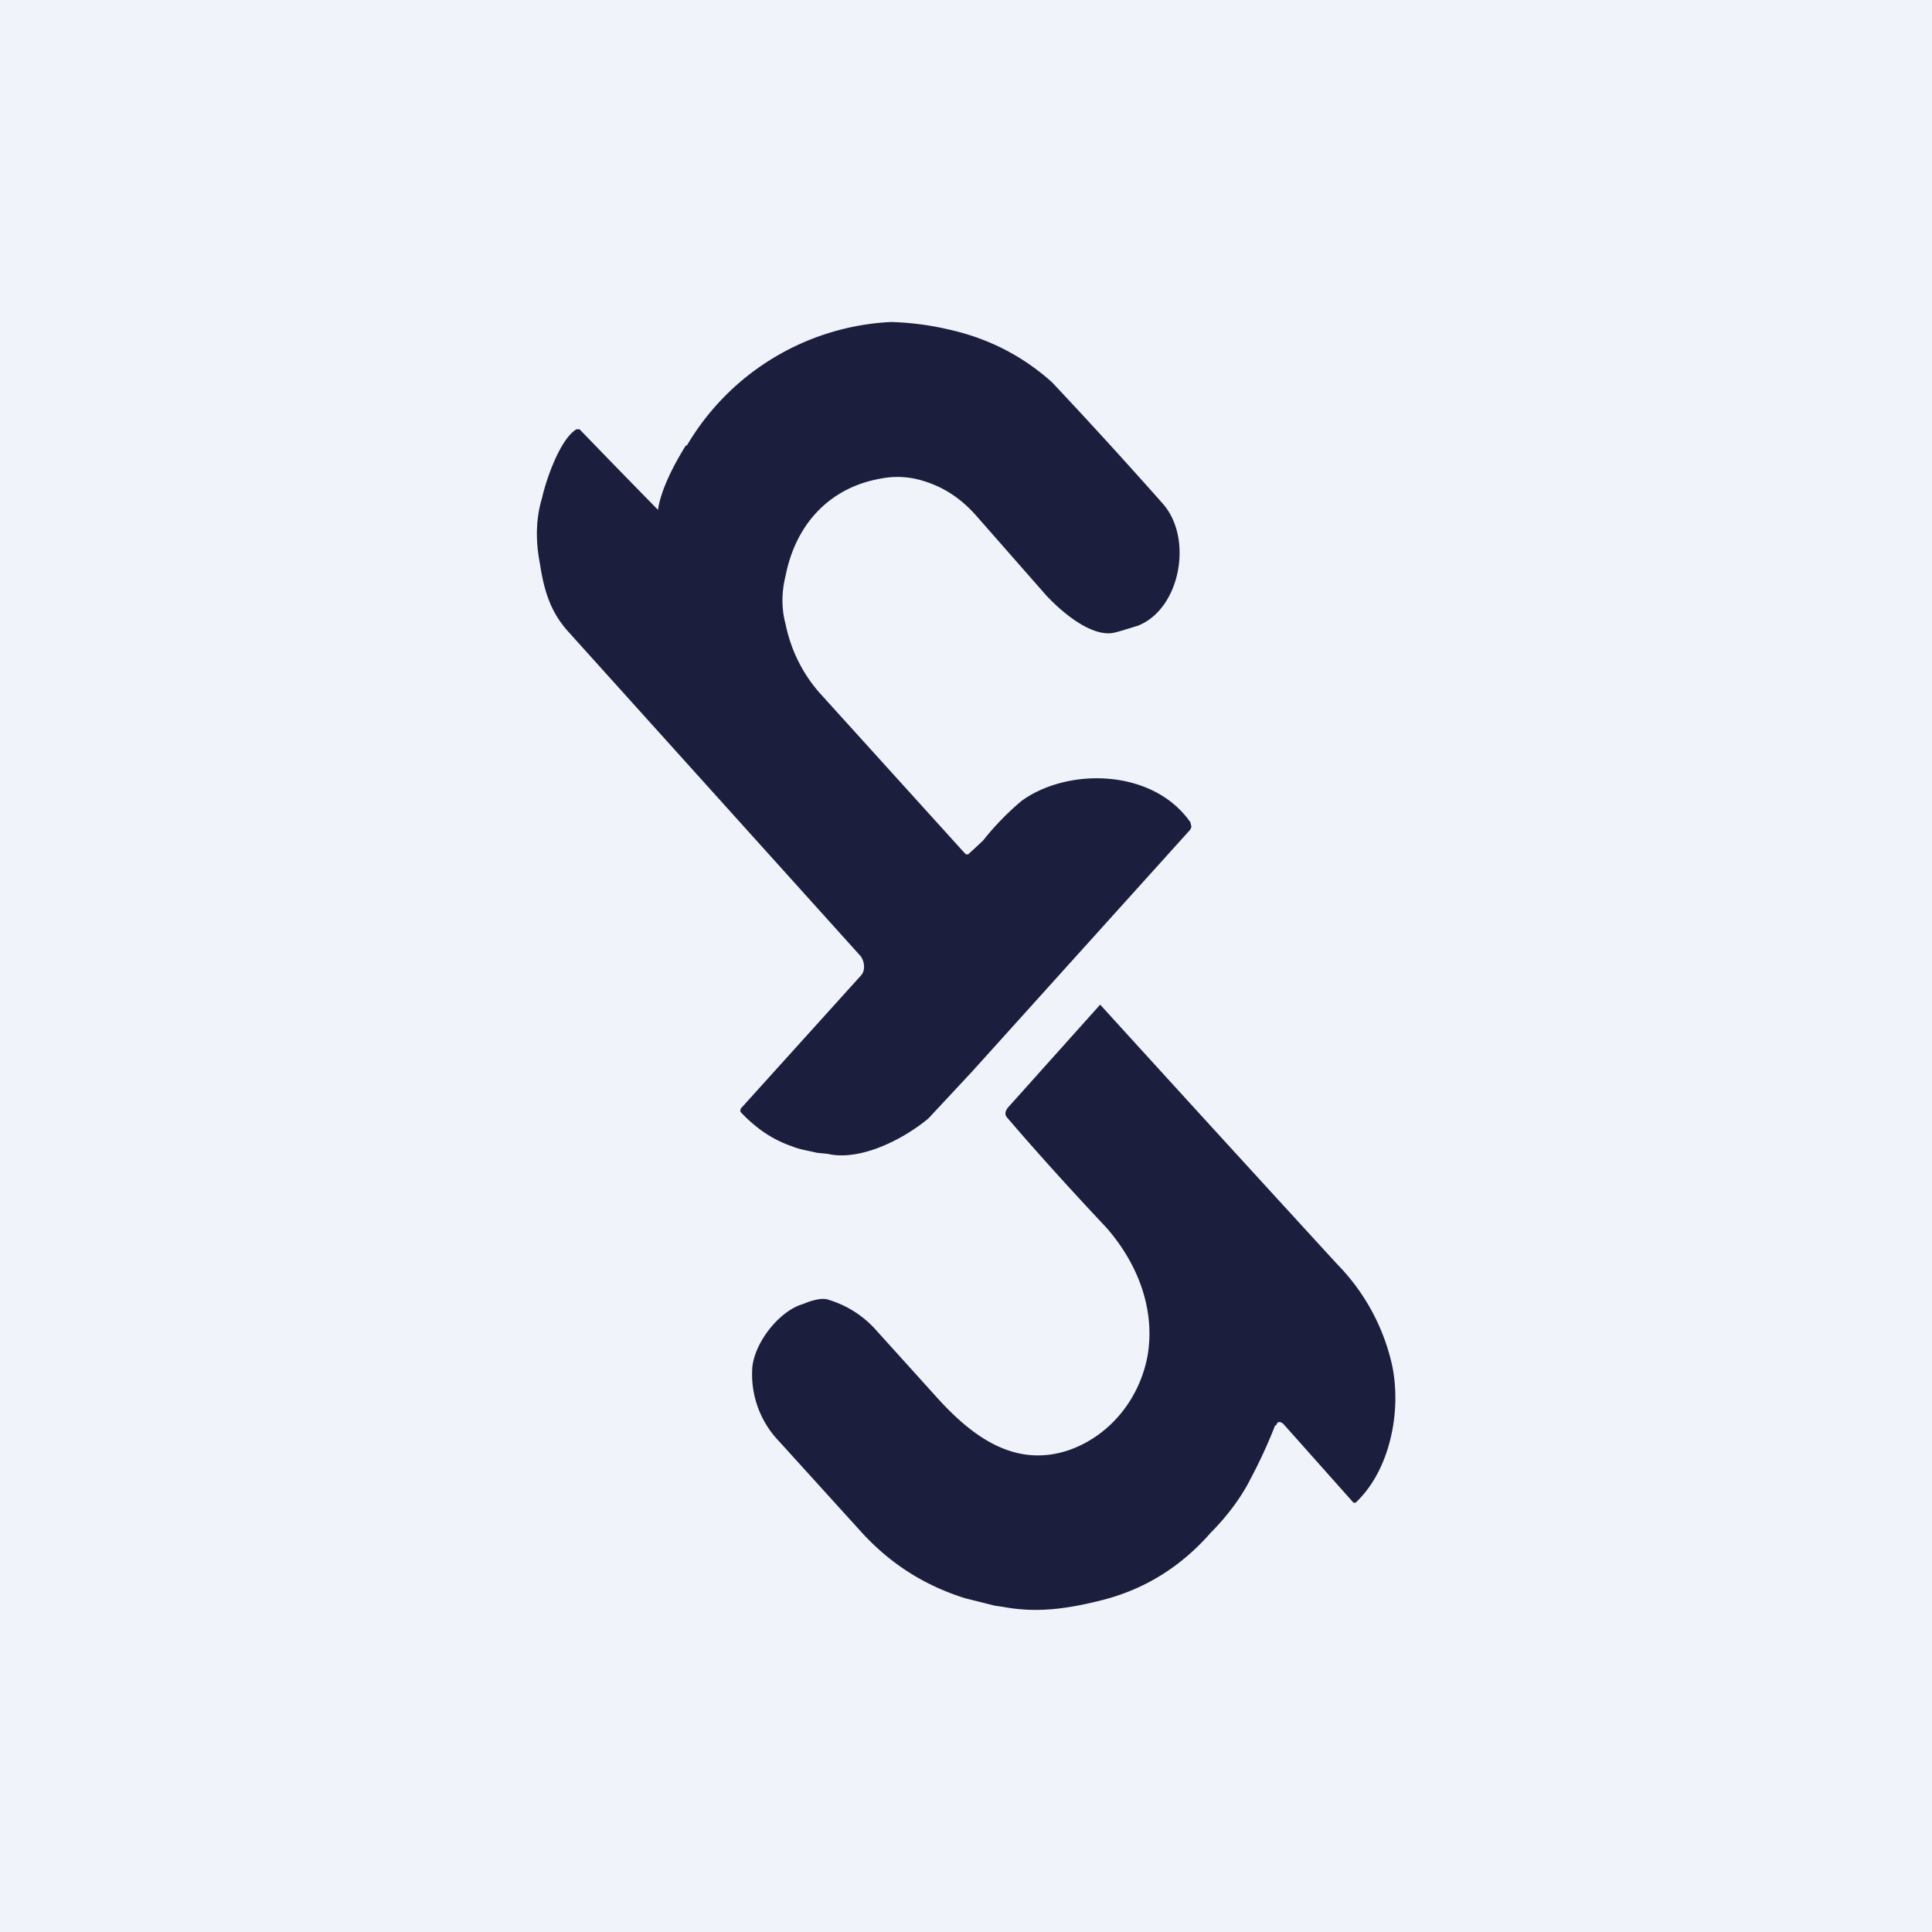
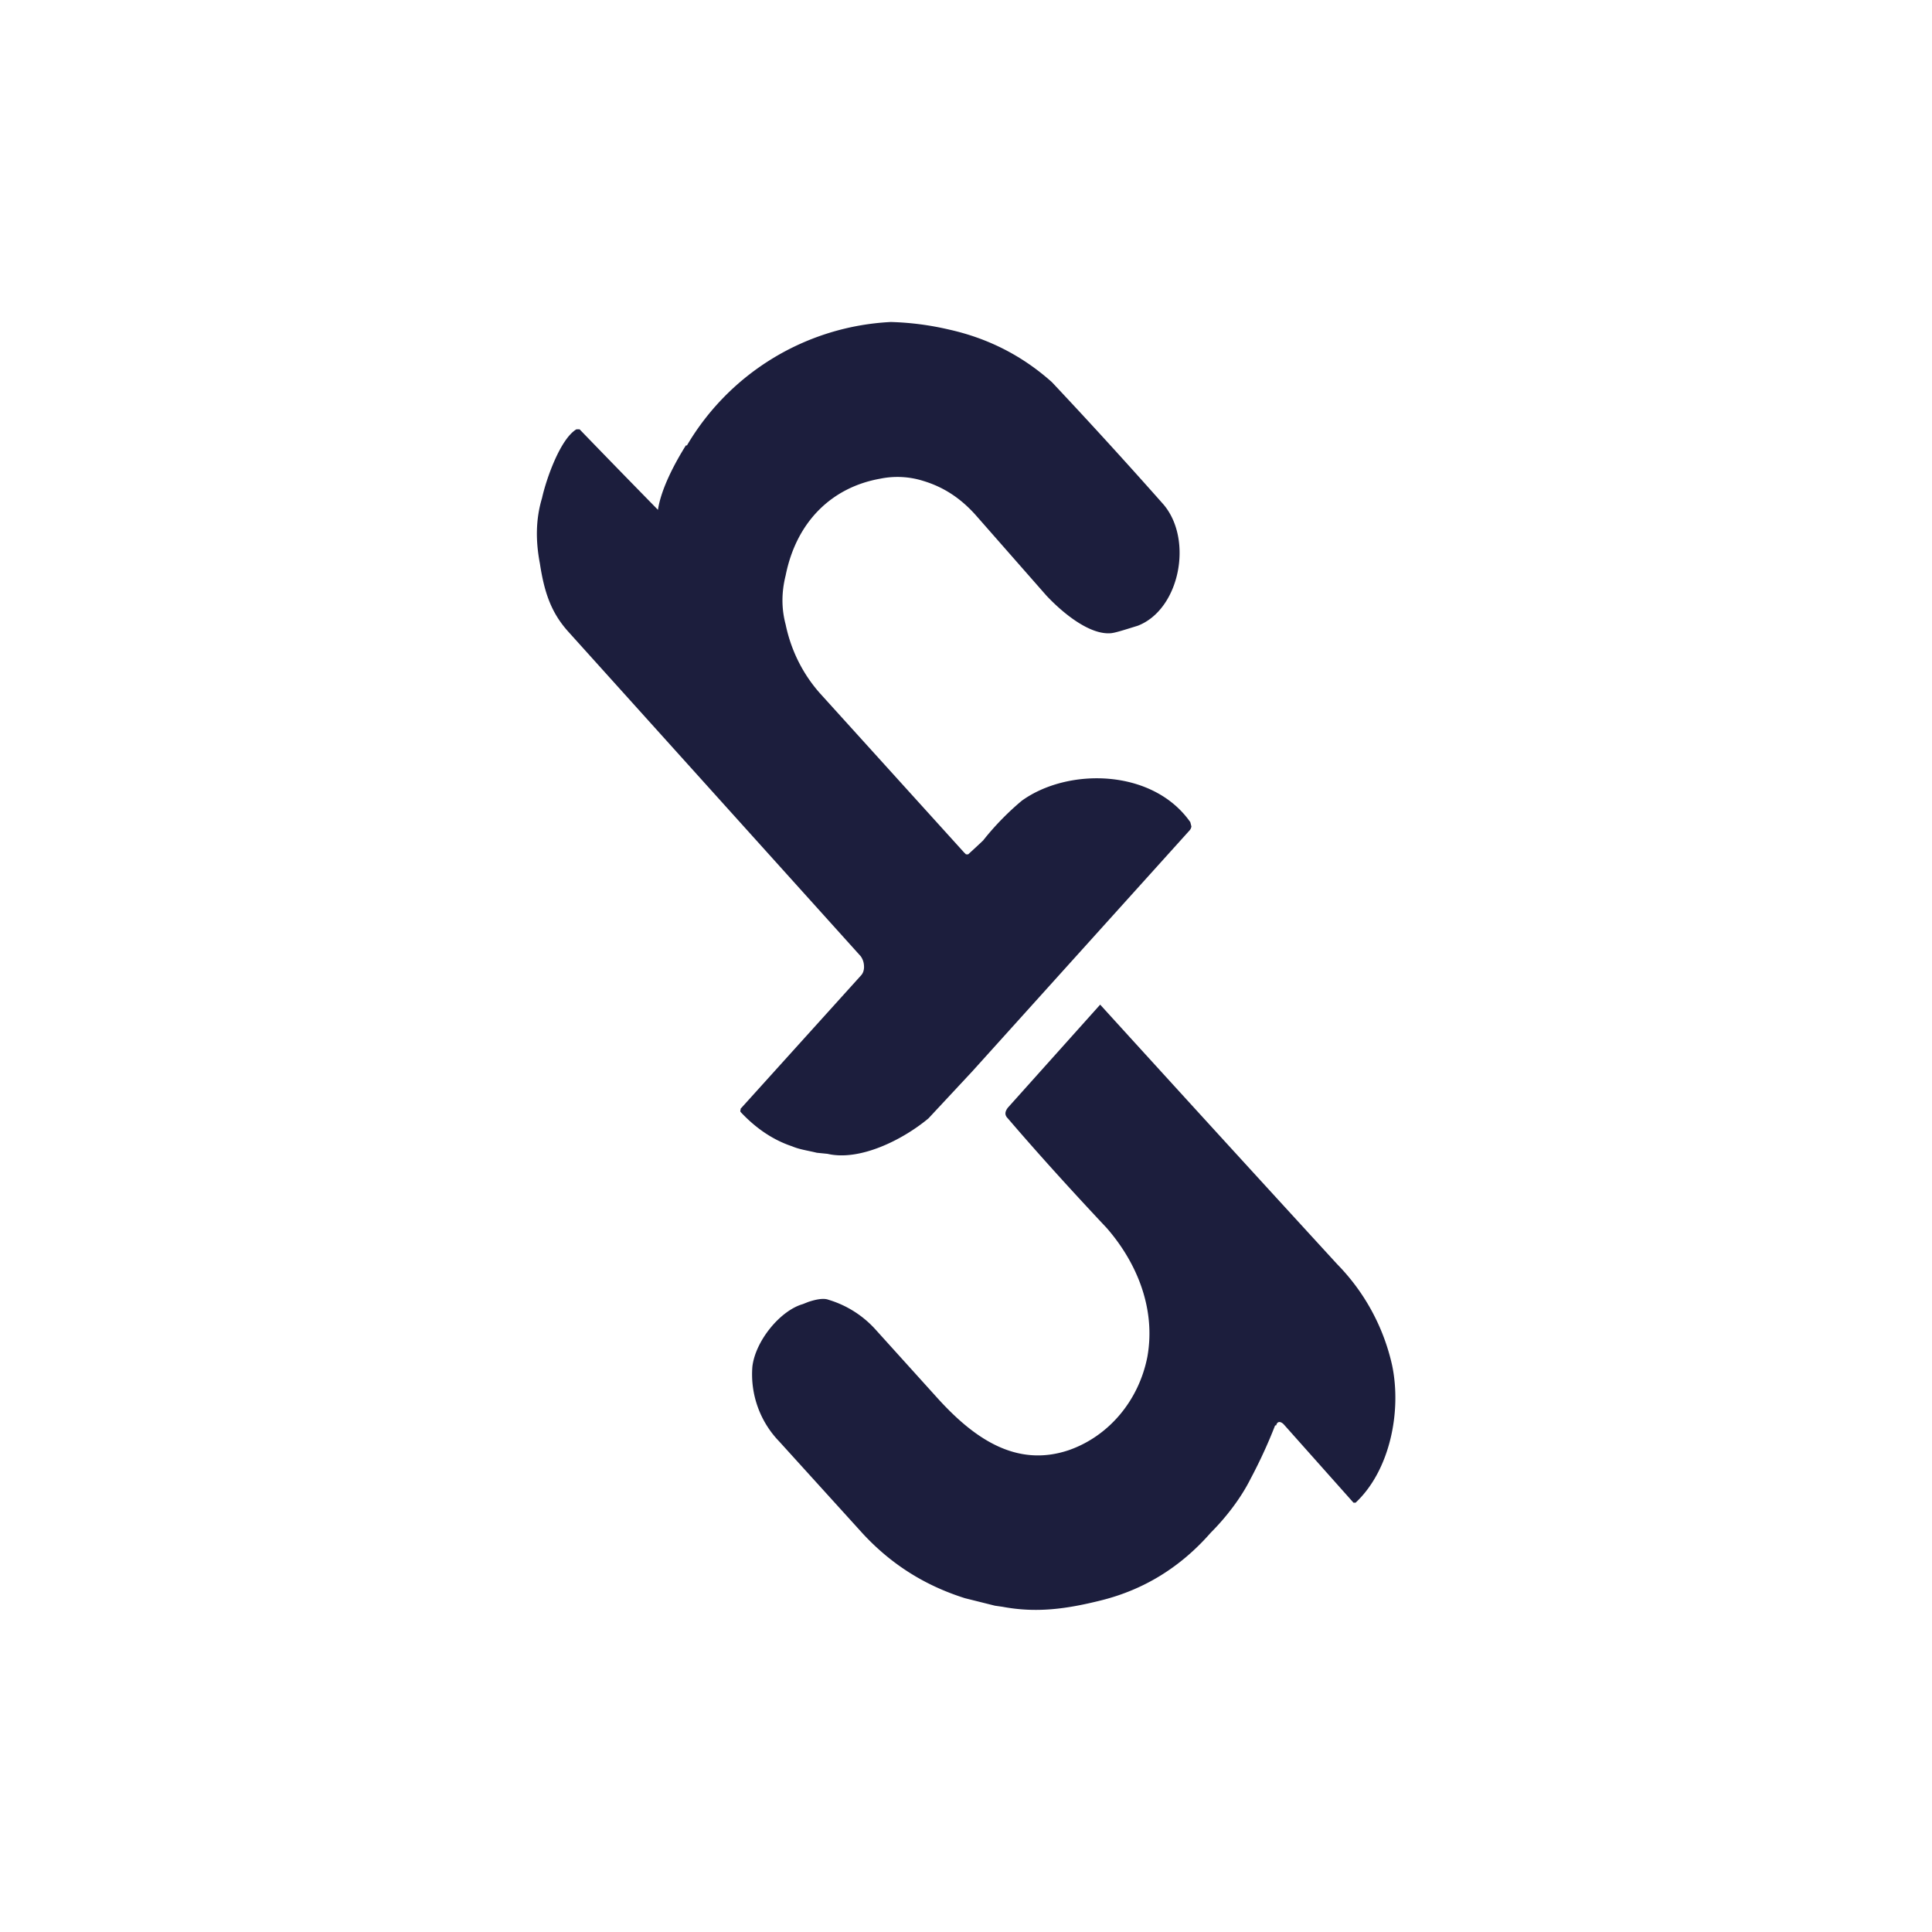
<svg xmlns="http://www.w3.org/2000/svg" width="18" height="18" viewBox="0 0 18 18">
-   <path fill="#F0F3FA" d="M0 0h18v18H0z" />
  <path d="M6.39 4.15c-.1.16-.23.4-.26.6A146.27 146.27 0 0 1 5.4 4h-.03c-.15.09-.28.46-.32.64-.06.2-.06.4-.02.61.04.26.1.45.26.63l2.73 3.03c.02.03.03.06.03.1 0 .03-.01.06-.03.08L6.9 10.33v.01a.02.02 0 0 0 0 .02c.14.15.3.26.48.32.07.03.15.04.23.06l.1.01c.3.07.7-.13.94-.33l.41-.44 2.02-2.24a.07.07 0 0 0 .02-.04l-.01-.04c-.35-.5-1.14-.51-1.57-.2-.12.1-.25.23-.36.37a9.54 9.54 0 0 1-.14.13H9l-.02-.02-1.34-1.48c-.16-.18-.27-.4-.32-.64-.04-.15-.04-.3 0-.46.1-.5.43-.82.88-.9a.8.8 0 0 1 .4.02c.2.06.36.17.5.33l.65.74c.16.17.4.36.59.35.04 0 .13-.03.26-.07.39-.15.52-.8.24-1.13A50.9 50.9 0 0 0 9.8 3.56c-.28-.25-.6-.41-.96-.49A2.69 2.69 0 0 0 8.3 3 2.34 2.34 0 0 0 6.4 4.15Zm5.5 9.13c.01-.04.04-.04.07-.01l.65.73h.02c.32-.3.43-.85.34-1.28a1.95 1.95 0 0 0-.51-.94 834.15 834.15 0 0 1-2.21-2.42l-.86.96c-.03.04-.03.07 0 .1.3.35.61.69.92 1.02.28.32.46.75.38 1.2-.08.41-.36.74-.73.87-.5.17-.9-.12-1.24-.5l-.56-.62a.96.96 0 0 0-.44-.28c-.05-.02-.13 0-.19.02l-.05.02c-.21.06-.44.34-.47.58a.9.9 0 0 0 .25.7l.78.86c.26.28.57.48.95.6l.28.07.07.01c.32.06.6.02.92-.06.4-.1.74-.31 1.02-.63.14-.14.28-.32.37-.5.08-.15.16-.32.23-.5Z" fill="#1C1E3D" />
</svg>